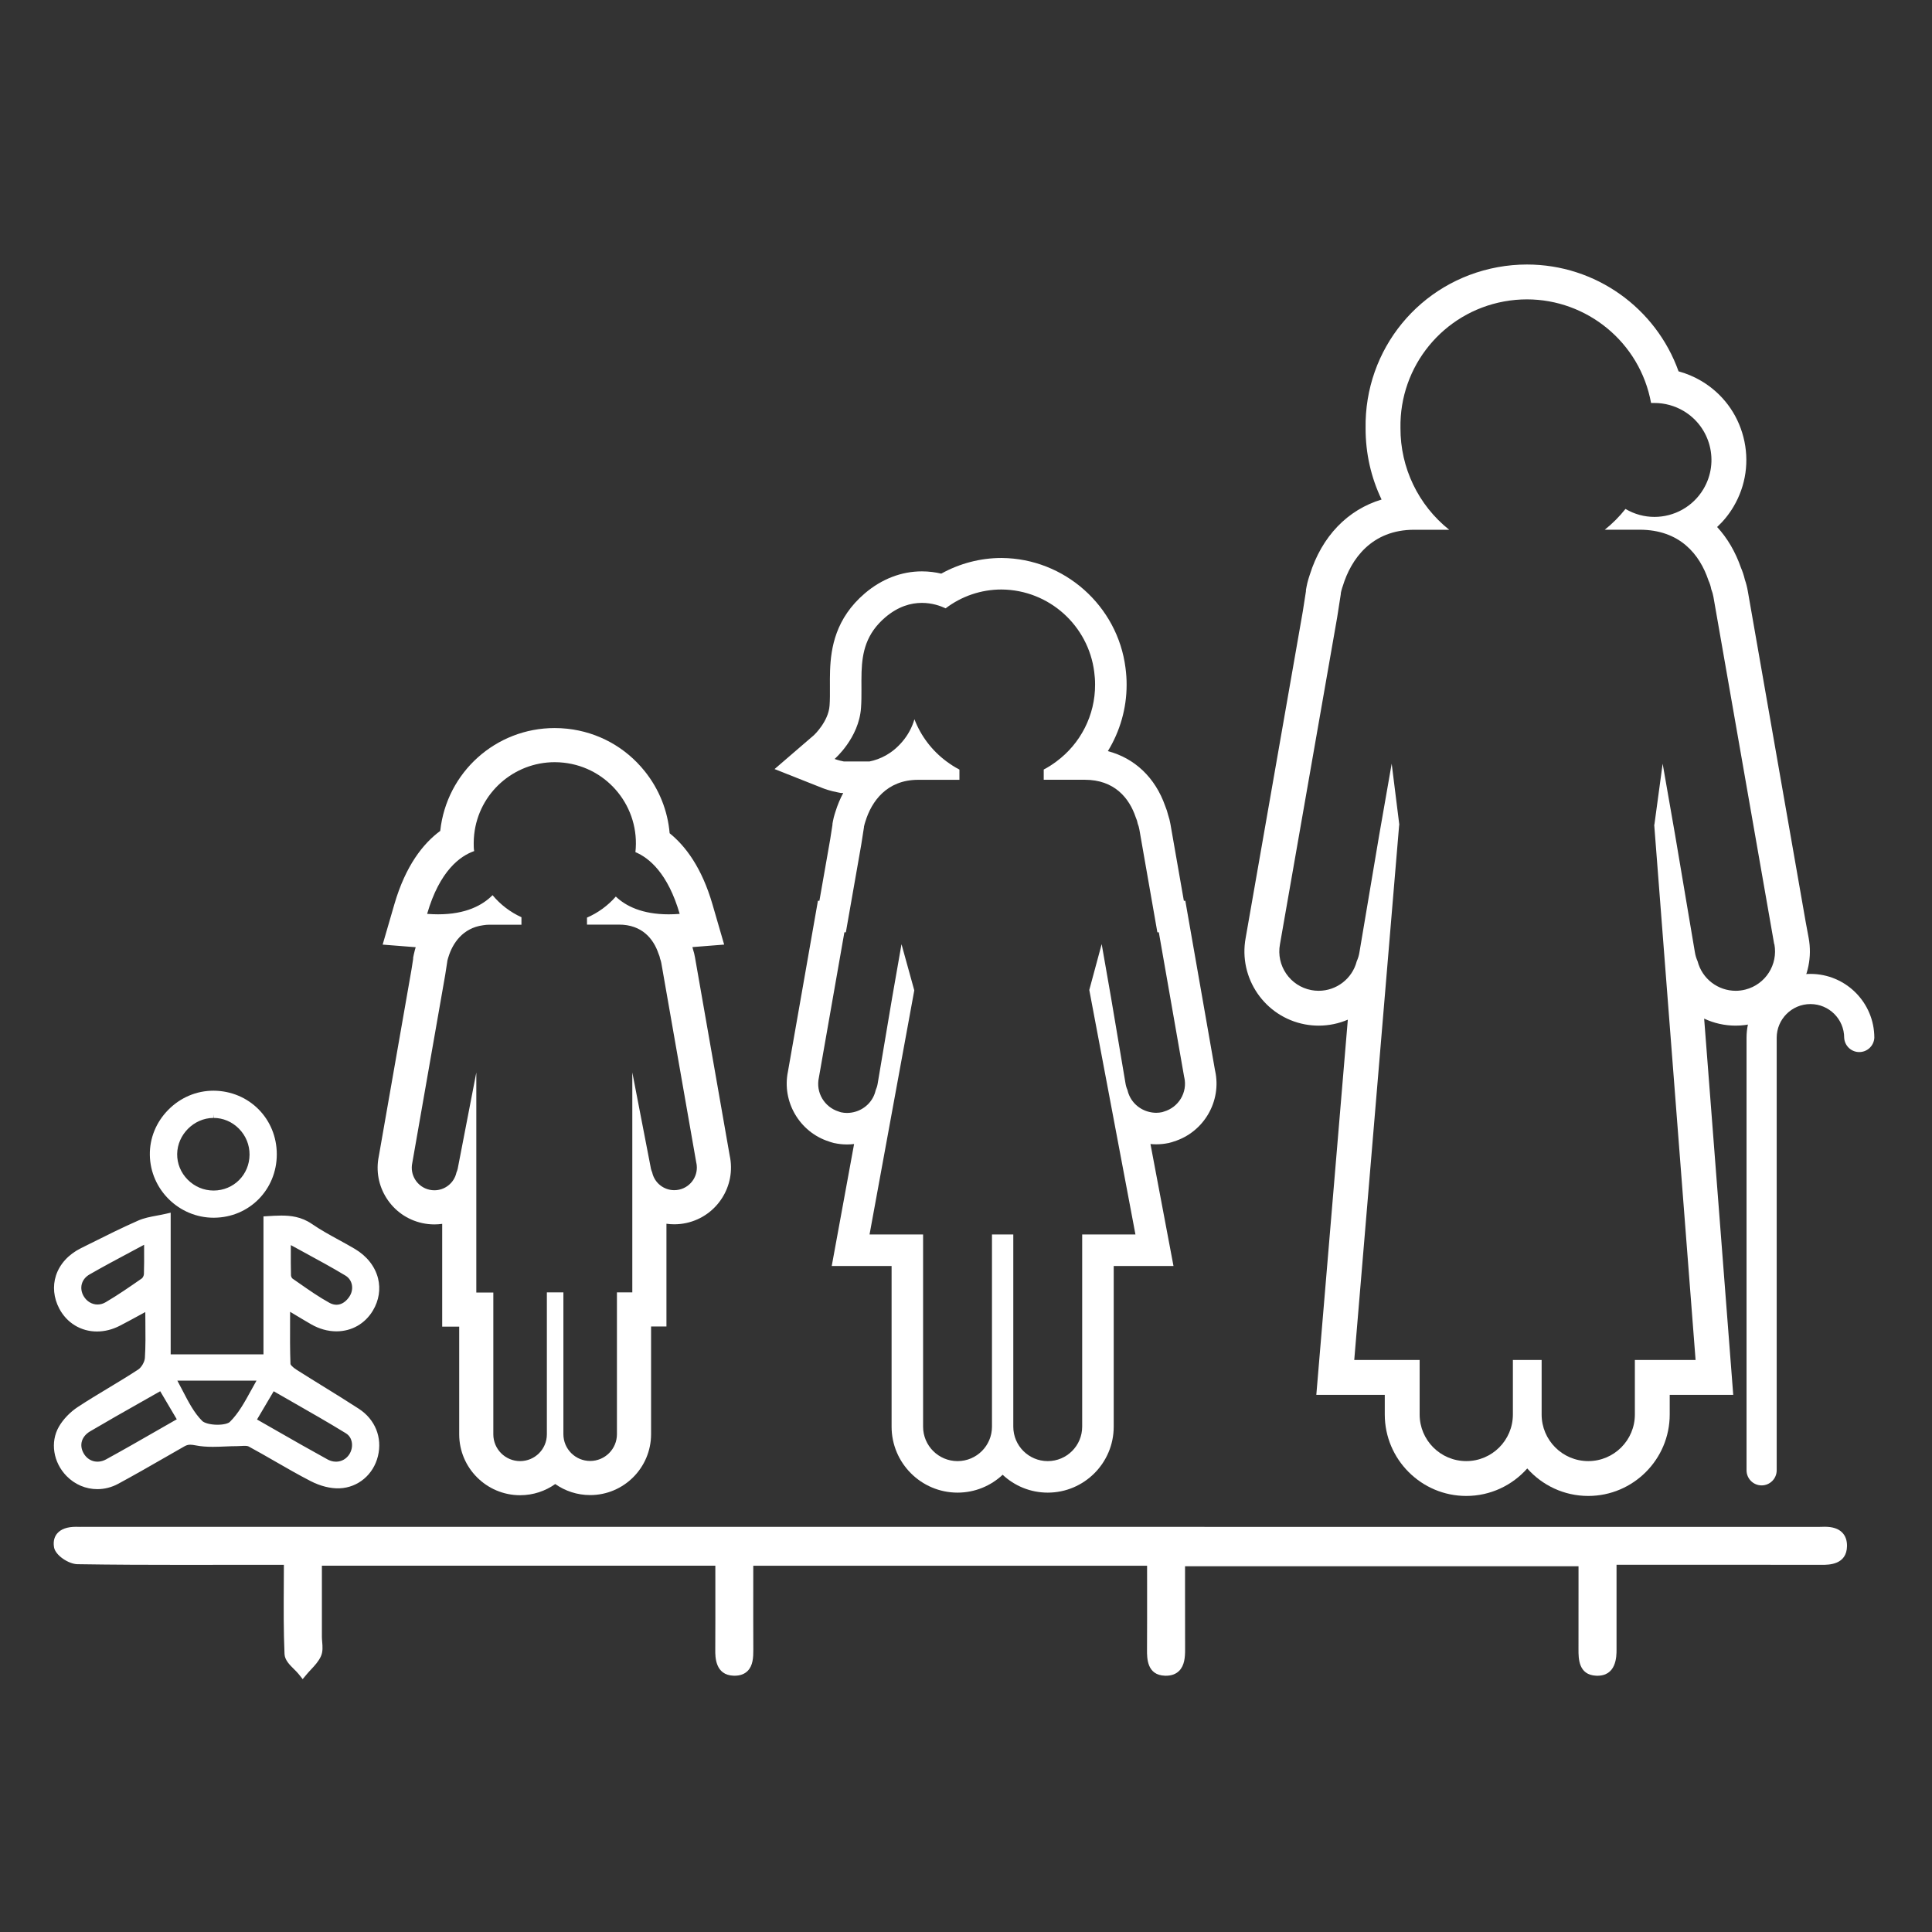
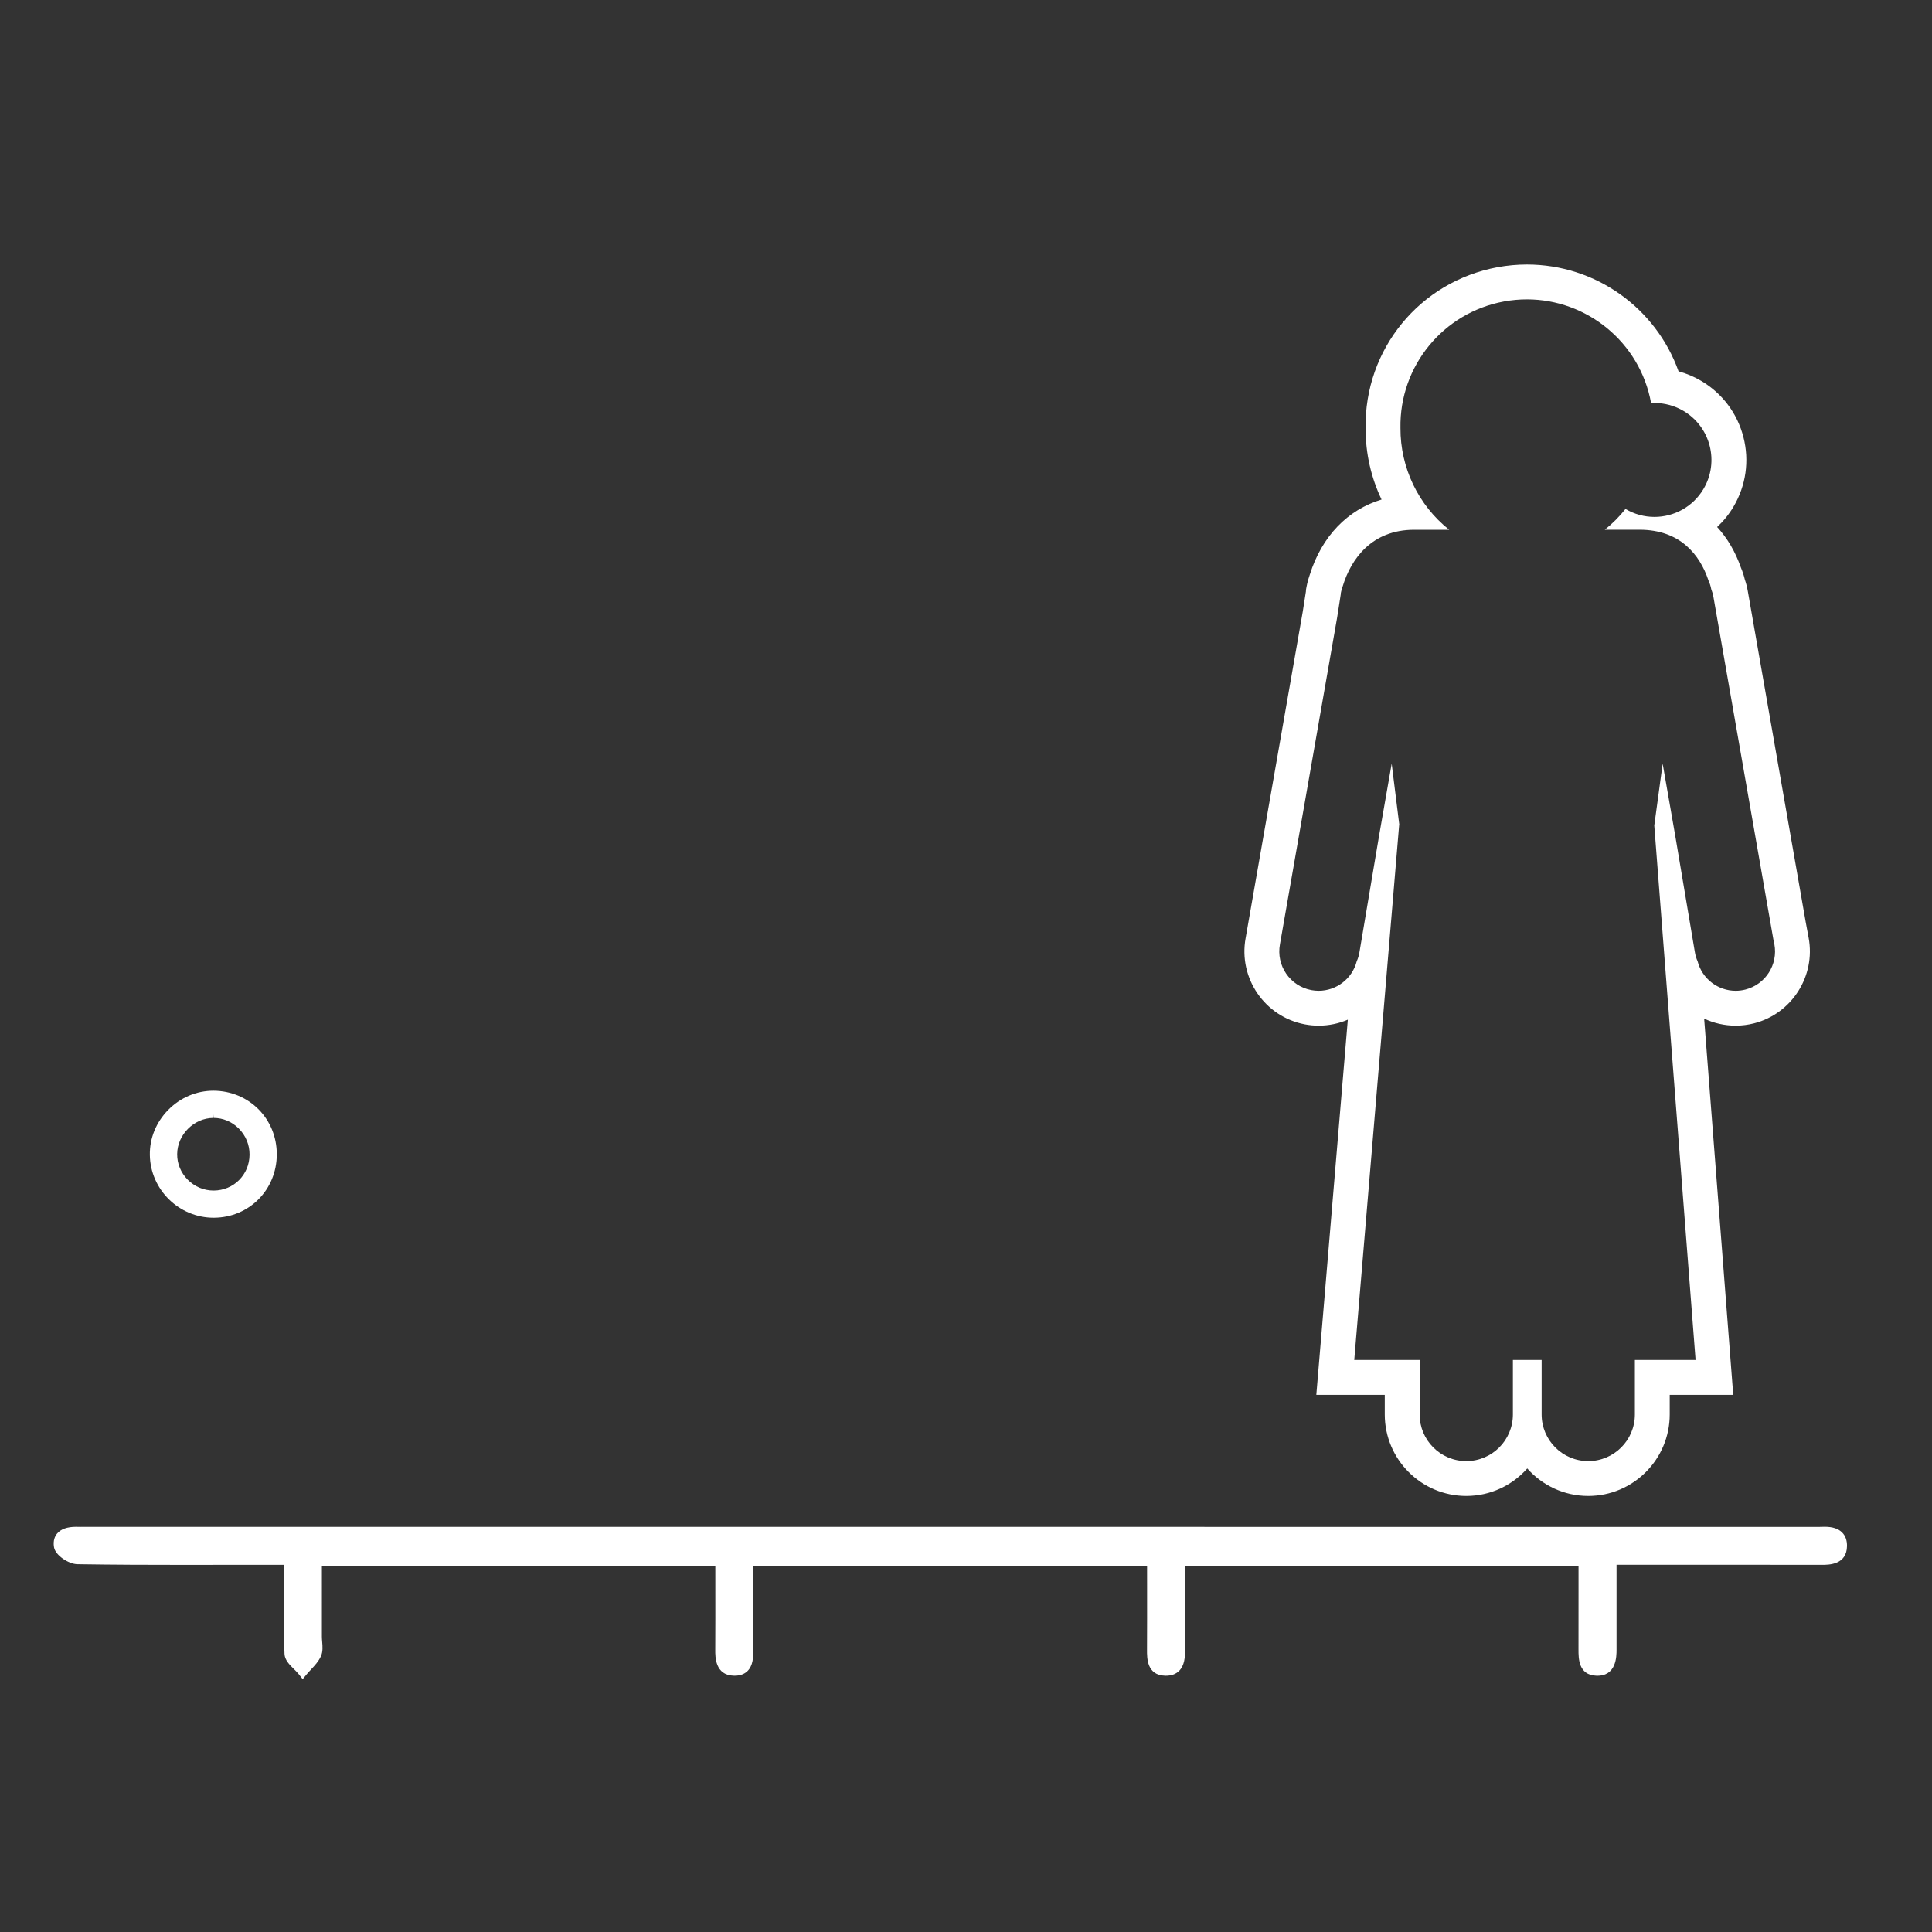
<svg xmlns="http://www.w3.org/2000/svg" id="Calque_1" x="0px" y="0px" width="500px" height="500px" viewBox="0 0 500 500" xml:space="preserve">
  <rect x="0" y="0" width="500" height="500" fill="#333333" stroke="none" />
  <g>
    <g>
      <path fill="#FFFFFF" d="M305.337,403.988c0,7.649-0.022,15.278,0.011,22.906c0.012,2.759-0.316,5.521-3.786,5.428    c-3.203-0.086-3.376-2.764-3.362-5.327c0.043-7.63,0.015-15.261,0.015-23.137c-34.942,0-69.579,0-104.622,0    c0,7.796-0.024,15.416,0.013,23.036c0.013,2.728-0.165,5.544-3.71,5.425c-3.148-0.105-3.447-2.722-3.432-5.316    c0.044-7.64,0.016-15.28,0.016-23.156c-34.817,0-69.469,0-104.528,0c0,6.644,0.001,13.205-0.001,19.765    c0,1.503,0.437,3.209-0.128,4.459c-0.74,1.636-2.275,2.913-3.468,4.344c-1.177-1.477-3.305-2.912-3.371-4.437    c-0.342-7.95-0.159-15.923-0.159-24.361c-2.53,0-5.205,0.001-7.88,0c-15.634-0.004-31.269,0.094-46.899-0.159    c-1.673-0.027-4.494-1.89-4.729-3.255c-0.525-3.055,2.116-3.808,4.805-3.708c0.6,0.022,1.202,0,1.804,0    c18.189,0,36.379-0.001,54.568,0c131.083,0.003,262.166,0.006,393.249,0.008c0.601,0,1.204,0.019,1.804-0.01    c2.655-0.13,5.138,0.418,5.103,3.594c-0.035,3.174-2.567,3.541-5.19,3.536c-16.536-0.032-33.071-0.016-49.607-0.016    c-1.628,0-3.256,0-4.847,0c0,8.054,0.001,15.693-0.001,23.333c-0.001,2.735-0.398,5.535-3.869,5.381    c-3.222-0.142-3.276-2.921-3.271-5.427c0.015-7.509,0.005-15.018,0.005-22.907C375.075,403.988,340.326,403.988,305.337,403.988z" />
      <path fill="#FFFFFF" d="M78.332,434.558l-1.035-1.3c-0.322-0.404-0.748-0.826-1.199-1.273c-1.179-1.168-2.397-2.376-2.465-3.949    c-0.254-5.908-0.221-11.737-0.186-17.908c0.01-1.702,0.02-3.42,0.023-5.156h-7.477c-3.195,0-6.392,0.004-9.587,0.007    c-3.196,0.004-6.392,0.008-9.588,0.008c-7.911,0-17.281-0.021-26.794-0.174c-2.218-0.037-5.675-2.25-6.041-4.379    c-0.308-1.788,0.27-2.925,0.809-3.564c0.971-1.151,2.612-1.734,4.88-1.734c0.166,0,0.333,0.003,0.5,0.009    c0.184,0.007,0.367,0.01,0.551,0.01l1.203-0.011l448.835,0.015c0.24,0,0.48-0.003,0.721-0.015c0.248-0.012,0.496-0.019,0.74-0.019    c2.061,0,3.542,0.485,4.529,1.483c0.847,0.856,1.268,2.032,1.252,3.496c-0.053,4.874-4.725,4.874-6.483,4.874    c-8.202-0.017-16.345-0.021-24.485-0.021l-28.676,0.005v21.979c-0.001,1.703-0.007,6.96-5.282,6.732    c-4.578-0.201-4.569-4.48-4.565-6.78c0.011-5.437,0.009-10.873,0.008-16.453l-0.001-5.098H306.689l-0.003,5.122    c-0.004,5.479-0.009,10.952,0.016,16.424c0.009,2.06-0.171,4.153-1.533,5.521c-0.838,0.842-1.994,1.269-3.438,1.269l-0.204-0.003    c-4.716-0.125-4.69-4.558-4.679-6.688c0.03-5.455,0.025-10.909,0.02-16.454l-0.004-5.322H194.947l-0.003,5.244    c-0.005,5.521-0.01,10.977,0.016,16.432c0.01,2.051-0.095,4.168-1.472,5.551c-0.817,0.821-1.953,1.237-3.377,1.237l-0.259-0.004    c-4.777-0.16-4.75-4.894-4.739-6.676c0.031-5.473,0.026-10.945,0.02-16.506l-0.003-5.289H83.306l0,3.627l-0.001,14.784    c0,0.42,0.039,0.857,0.076,1.294c0.101,1.187,0.214,2.531-0.324,3.724c-0.609,1.347-1.607,2.415-2.574,3.447    c-0.372,0.397-0.745,0.795-1.087,1.206L78.332,434.558z M303.983,402.635h107.241l0.001,7.804    c0.002,5.583,0.004,11.021-0.007,16.46c-0.007,3.239,0.363,4,1.978,4.071l0.208,0.005c1.49,0,2.247-0.624,2.248-4.034    l0.001-15.311l-0.001-9.376l31.383-0.004c8.142,0,16.287,0.004,24.429,0.02c3.248,0,3.817-0.708,3.833-2.196    c0.009-0.725-0.146-1.236-0.469-1.563c-0.447-0.451-1.323-0.681-2.605-0.681c-0.201,0-0.404,0.006-0.608,0.016    c-0.284,0.014-0.568,0.019-0.853,0.019l-1.02-0.007l-447.816-0.008l-1.203,0.01c-0.217,0-0.435-0.003-0.651-0.011    c-1.519-0.059-2.756,0.227-3.209,0.765c-0.092,0.109-0.37,0.439-0.211,1.361c0.165,0.615,2.249,2.112,3.417,2.132    c9.494,0.153,18.85,0.174,26.75,0.174c3.194,0,6.39-0.004,9.585-0.008c3.197-0.004,6.394-0.008,9.59-0.008h10.185v1.354    c0,2.204-0.012,4.377-0.024,6.525c-0.035,6.138-0.068,11.934,0.183,17.776c0.022,0.514,0.972,1.455,1.666,2.144    c0.113,0.111,0.227,0.225,0.34,0.338c0.054-0.058,0.108-0.116,0.163-0.175c0.853-0.911,1.659-1.773,2.084-2.713    c0.249-0.55,0.169-1.48,0.093-2.38c-0.043-0.515-0.085-1.028-0.085-1.522l0.001-21.118h107.234l0.005,7.994    c0.005,5.565,0.011,11.045-0.021,16.523c-0.019,3.302,0.669,3.906,2.124,3.955l0.168,0.003c1.021,0,1.351-0.331,1.459-0.44    c0.644-0.647,0.691-2.212,0.684-3.628c-0.026-5.461-0.021-10.922-0.017-16.448l0.004-7.948h107.328l0.004,8.026    c0.006,5.551,0.011,11.012-0.019,16.473c-0.02,3.321,0.519,3.926,2.044,3.967l0.132,0.002c1.052,0,1.405-0.355,1.521-0.472    c0.667-0.67,0.75-2.195,0.744-3.6c-0.023-5.477-0.02-10.953-0.015-16.438L303.983,402.635z" />
    </g>
    <g>
-       <path fill="#FFFFFF" d="M38.567,337.935c-3.055,1.648-5.486,3.006-7.958,4.282c-5.615,2.899-11.696,1.179-14.427-4.043    c-2.827-5.405-0.694-11.349,5.182-14.268c4.913-2.441,9.803-4.943,14.821-7.149c2.048-0.901,4.408-1.093,7.018-1.699    c0,12.557,0,24.37,0,36.416c8.701,0,17.156,0,25.955,0c0-11.793,0-23.677,0-35.761c4.056-0.251,7.613-0.499,11.034,1.852    c3.535,2.43,7.454,4.294,11.157,6.488c5.647,3.346,7.426,9.464,4.325,14.626c-3.006,5.004-9.182,6.363-14.671,3.203    c-2.123-1.222-4.212-2.503-6.887-4.097c0,5.46-0.09,10.372,0.092,15.274c0.029,0.775,1.162,1.696,1.991,2.225    c5.354,3.413,10.819,6.655,16.142,10.116c3.944,2.565,5.579,6.934,4.526,11.228c-1.005,4.1-4.496,7.391-9.005,7.575    c-2.325,0.095-4.909-0.672-7.014-1.755c-5.45-2.802-10.665-6.058-16.061-8.972c-0.89-0.481-2.218-0.19-3.344-0.19    c-3.515,0-7.12,0.496-10.504-0.16c-1.509-0.293-2.473-0.353-3.676,0.333c-5.703,3.25-11.365,6.578-17.139,9.698    c-4.173,2.254-9.029,1.402-12.191-1.821c-3.025-3.083-4-7.889-1.858-11.612c1.077-1.872,2.784-3.594,4.599-4.789    c5.121-3.37,10.511-6.332,15.636-9.697c1.097-0.72,2.072-2.43,2.155-3.744C38.736,347.221,38.567,342.921,38.567,337.935z     M47.085,367.664c-1.86-3.149-3.527-5.973-5.271-8.925c-6.505,3.706-12.783,7.197-18.967,10.847    c-2.737,1.616-3.45,4.424-2.1,6.906c1.418,2.607,4.357,3.587,7.189,2.036C34.23,375.081,40.426,371.456,47.085,367.664z     M65.182,367.719c6.595,3.749,12.81,7.37,19.116,10.827c2.606,1.429,5.355,0.659,6.849-1.541c1.504-2.215,1.231-5.452-1.125-6.898    c-6.369-3.911-12.911-7.539-19.541-11.369C68.621,361.89,66.991,364.653,65.182,367.719z M44.243,356.335    c2.58,4.447,4.283,9.001,7.42,12.106c1.557,1.541,7.006,1.702,8.492,0.244c3.301-3.24,5.215-7.894,7.923-12.349    C59.942,356.335,52.461,356.335,44.243,356.335z M38.26,320.522c-5.589,3.021-10.644,5.63-15.569,8.464    c-2.673,1.538-3.31,4.527-1.857,6.979c1.444,2.437,4.43,3.391,7.002,1.885c3.245-1.9,6.344-4.059,9.436-6.206    c0.512-0.356,0.921-1.217,0.944-1.859C38.316,326.899,38.26,324.008,38.26,320.522z M74.299,320.593    c0,3.591-0.041,6.546,0.037,9.497c0.015,0.55,0.364,1.295,0.802,1.597c3.172,2.185,6.294,4.486,9.66,6.333    c2.467,1.354,4.835,0.449,6.421-1.903c1.521-2.255,1.089-5.376-1.314-6.824C84.988,326.33,79.882,323.679,74.299,320.593z" />
-       <path fill="#FFFFFF" d="M25.204,385.391c-2.998,0-5.826-1.199-7.962-3.377c-3.473-3.539-4.298-8.792-2.006-12.774    c1.111-1.931,2.899-3.795,4.907-5.115c2.595-1.708,5.295-3.333,7.906-4.905c2.558-1.54,5.202-3.132,7.73-4.792    c0.835-0.549,1.655-1.977,1.719-2.995c0.191-3.013,0.16-6.095,0.126-9.356c-0.008-0.822-0.017-1.659-0.022-2.516    c-0.476,0.259-0.938,0.51-1.389,0.756c-1.837,1.001-3.489,1.9-5.16,2.763c-1.939,1.002-3.946,1.51-5.964,1.51    c-4.162,0-7.813-2.229-9.767-5.964c-1.434-2.741-1.731-5.765-0.838-8.515c0.966-2.974,3.256-5.485,6.448-7.07l2.455-1.224    c4.034-2.015,8.205-4.098,12.408-5.945c1.488-0.655,3.087-0.953,4.78-1.27c0.776-0.145,1.58-0.294,2.409-0.486l1.189-0.276v36.666    h24.016v-35.702l1.04-0.064c1.237-0.077,2.406-0.149,3.566-0.149c2.363,0,5.154,0.259,7.947,2.179    c2.201,1.513,4.616,2.837,6.952,4.117c1.367,0.749,2.781,1.524,4.15,2.335c3.086,1.828,5.213,4.525,5.989,7.594    c0.706,2.795,0.235,5.766-1.327,8.365c-2.05,3.413-5.494,5.37-9.448,5.37c-2.202,0-4.462-0.631-6.537-1.826    c-1.423-0.819-2.832-1.665-4.41-2.613c-0.334-0.2-0.676-0.405-1.027-0.616c-0.002,0.792-0.005,1.574-0.009,2.347    c-0.017,3.879-0.032,7.543,0.103,11.184c0.032,0.174,0.519,0.79,1.543,1.443c2.341,1.492,4.704,2.951,7.066,4.411    c2.99,1.848,6.083,3.758,9.083,5.71c4.229,2.749,6.121,7.451,4.939,12.272c-1.172,4.778-5.153,8.119-9.907,8.312    c-2.326,0.101-4.997-0.576-7.497-1.861c-3.122-1.605-6.209-3.382-9.194-5.101c-2.248-1.293-4.571-2.631-6.885-3.88    c-0.334-0.182-1.106-0.171-1.869-0.119c-0.345,0.022-0.688,0.045-1.014,0.045c-1.038,0-2.111,0.045-3.15,0.089    c-1.057,0.045-2.151,0.091-3.227,0.091c-1.684,0-3.053-0.113-4.312-0.357c-0.695-0.136-1.133-0.19-1.513-0.19    c-0.542,0-0.99,0.124-1.499,0.414c-1.546,0.881-3.089,1.768-4.632,2.654c-4.084,2.347-8.308,4.774-12.526,7.054    C28.914,384.913,27.053,385.391,25.204,385.391z M39.537,336.31v1.625c0,1.425,0.014,2.793,0.027,4.12    c0.033,3.3,0.065,6.416-0.13,9.5c-0.103,1.633-1.241,3.606-2.59,4.493c-2.56,1.681-5.221,3.283-7.795,4.832    c-2.595,1.562-5.278,3.178-7.84,4.864c-1.763,1.159-3.327,2.786-4.292,4.462c-1.859,3.231-1.156,7.528,1.709,10.45    c1.769,1.803,4.105,2.795,6.578,2.795c1.55,0,3.051-0.386,4.46-1.147c4.197-2.268,8.409-4.688,12.482-7.029    c1.545-0.888,3.09-1.775,4.638-2.658c0.8-0.455,1.581-0.668,2.458-0.668c0.633,0,1.279,0.108,1.882,0.226    c1.133,0.22,2.386,0.322,3.942,0.322c1.036,0,2.108-0.045,3.146-0.089c1.058-0.045,2.153-0.091,3.231-0.091    c0.285,0,0.584-0.021,0.885-0.041c0.349-0.022,0.7-0.046,1.039-0.046c0.494,0,1.227,0.041,1.88,0.394    c2.337,1.263,4.672,2.606,6.931,3.906c2.966,1.707,6.032,3.472,9.113,5.057c2.175,1.118,4.561,1.736,6.531,1.648    c3.883-0.158,7.139-2.906,8.103-6.837c0.98-3.996-0.596-7.898-4.112-10.186c-2.982-1.938-6.065-3.844-9.046-5.686    c-2.37-1.464-4.74-2.929-7.088-4.426c-0.89-0.566-2.391-1.711-2.439-3.006c-0.137-3.682-0.121-7.364-0.104-11.264    c0.005-1.32,0.011-2.666,0.011-4.047v-1.706l1.466,0.873c0.889,0.529,1.713,1.024,2.496,1.495    c1.567,0.941,2.965,1.781,4.379,2.596c1.781,1.025,3.707,1.567,5.569,1.567c3.257-0.001,6.095-1.615,7.786-4.43    c1.312-2.186,1.696-4.568,1.109-6.892c-0.647-2.564-2.458-4.838-5.097-6.401c-1.341-0.794-2.74-1.562-4.094-2.303    c-2.377-1.304-4.836-2.651-7.118-4.22c-2.355-1.619-4.783-1.837-6.848-1.837c-0.861,0-1.745,0.043-2.667,0.098v35.818H42.233    v-36.186c-0.442,0.089-0.876,0.17-1.303,0.25c-1.579,0.294-3.071,0.572-4.354,1.138c-4.16,1.828-8.31,3.9-12.322,5.904    l-2.458,1.226c-2.722,1.352-4.663,3.459-5.467,5.934c-0.741,2.281-0.495,4.708,0.713,7.017c1.612,3.083,4.621,4.923,8.048,4.923    c1.706,0,3.413-0.435,5.075-1.293c1.659-0.856,3.298-1.75,5.122-2.743c0.889-0.484,1.821-0.992,2.82-1.531L39.537,336.31z     M86.995,380.241L86.995,380.241c-1.077,0-2.141-0.284-3.164-0.845c-4.494-2.464-8.871-4.97-13.506-7.623    c-1.851-1.06-3.721-2.13-5.624-3.212l-0.856-0.487l6.289-10.657l0.832,0.48c1.889,1.091,3.77,2.166,5.642,3.235    c4.599,2.627,9.354,5.343,13.921,8.147c1.227,0.753,2.074,1.968,2.387,3.422c0.355,1.652,0.003,3.419-0.967,4.848    C90.788,379.26,88.982,380.241,86.995,380.241z M66.517,367.363c1.61,0.917,3.198,1.826,4.772,2.728    c4.626,2.648,8.997,5.149,13.475,7.604c2.041,1.121,4.341,0.591,5.581-1.235c0.664-0.978,0.917-2.23,0.675-3.351    c-0.142-0.658-0.518-1.57-1.505-2.177c-4.54-2.788-9.071-5.376-13.868-8.116c-1.6-0.913-3.207-1.831-4.818-2.76L66.517,367.363z     M25.194,380.238L25.194,380.238c-2.2,0-4.182-1.228-5.3-3.284c-1.637-3.01-0.625-6.383,2.459-8.203    c4.394-2.594,8.751-5.06,13.365-7.67c1.854-1.05,3.726-2.108,5.615-3.186l0.83-0.473l6.256,10.597l-0.855,0.487    c-1.959,1.115-3.878,2.217-5.771,3.303c-4.599,2.639-8.942,5.132-13.392,7.568C27.359,379.948,26.28,380.238,25.194,380.238z     M41.464,360.053c-1.61,0.916-3.206,1.819-4.791,2.716c-4.605,2.606-8.956,5.067-13.334,7.652c-2.203,1.3-2.887,3.501-1.742,5.607    c1.18,2.169,3.623,2.881,5.872,1.648c4.433-2.427,8.769-4.915,13.358-7.549c1.619-0.929,3.256-1.868,4.921-2.818L41.464,360.053z     M56.287,370.662C56.287,370.662,56.287,370.662,56.287,370.662c-1.817,0-4.165-0.403-5.307-1.532    c-2.308-2.284-3.837-5.241-5.458-8.372c-0.668-1.292-1.359-2.627-2.119-3.937l-0.844-1.456h27.243l-0.896,1.474    c-0.788,1.295-1.518,2.627-2.224,3.915c-1.758,3.208-3.419,6.237-5.849,8.622C59.652,370.536,57.261,370.662,56.287,370.662z     M45.897,357.305c0.469,0.863,0.913,1.722,1.348,2.562c1.548,2.991,3.01,5.816,5.1,7.885c0.488,0.482,1.999,0.972,3.942,0.972h0    c1.688,0,2.818-0.367,3.189-0.731c2.225-2.183,3.819-5.091,5.506-8.169c0.453-0.827,0.916-1.672,1.4-2.518H45.897z     M87.098,339.622C87.098,339.622,87.098,339.622,87.098,339.622c-0.927,0-1.857-0.253-2.767-0.752    c-2.756-1.513-5.37-3.338-7.898-5.103c-0.615-0.429-1.229-0.858-1.846-1.282c-0.767-0.528-1.201-1.615-1.221-2.369    c-0.058-2.183-0.051-4.317-0.043-6.789l0.005-4.378l1.439,0.795c1.666,0.921,3.289,1.803,4.876,2.666    c3.75,2.038,7.293,3.963,10.761,6.053c1.306,0.786,2.206,2.039,2.534,3.526c0.35,1.585,0.016,3.287-0.917,4.67    C90.733,338.57,88.984,339.622,87.098,339.622z M75.265,322.231l-0.002,1.102c-0.008,2.456-0.015,4.578,0.042,6.732    c0.008,0.294,0.244,0.728,0.383,0.822c0.62,0.428,1.237,0.858,1.855,1.29c2.486,1.735,5.056,3.53,7.721,4.993    c1.889,1.035,3.786,0.429,5.151-1.596c0.637-0.945,0.867-2.1,0.631-3.167c-0.213-0.964-0.796-1.775-1.642-2.285    c-3.43-2.066-6.955-3.981-10.686-6.009C77.586,323.498,76.436,322.873,75.265,322.231z M25.247,339.542    C25.247,339.542,25.247,339.542,25.247,339.542c-2.142,0-4.103-1.152-5.247-3.083c-0.86-1.45-1.112-3.094-0.709-4.626    c0.401-1.526,1.437-2.836,2.917-3.688c3.462-1.992,6.979-3.869,10.703-5.855c1.589-0.849,3.215-1.716,4.889-2.62l1.431-0.773    v1.626c0,0.957,0.004,1.868,0.008,2.748c0.011,2.281,0.021,4.437-0.052,6.547c-0.035,0.981-0.619,2.108-1.36,2.623l-0.136,0.094    c-3.015,2.096-6.133,4.262-9.363,6.153C27.371,339.247,26.306,339.542,25.247,339.542z M37.293,322.145    c-1.178,0.633-2.334,1.249-3.47,1.856c-3.71,1.979-7.214,3.849-10.649,5.826c-1.042,0.599-1.736,1.463-2.008,2.499    c-0.27,1.026-0.092,2.144,0.501,3.145c0.792,1.335,2.129,2.133,3.578,2.133c0,0,0,0,0,0c0.726,0,1.432-0.198,2.1-0.59    c3.165-1.854,6.251-3.998,9.236-6.072l0.136-0.094c0.219-0.152,0.515-0.712,0.528-1.098c0.072-2.072,0.062-4.11,0.051-6.471    C37.297,322.907,37.295,322.529,37.293,322.145z" />
-     </g>
+       </g>
    <g>
      <path fill="#FFFFFF" d="M55.342,314.176c-8.52,0.027-15.464-6.777-15.594-15.279c-0.129-8.512,7.032-15.703,15.589-15.656    c8.529,0.048,15.33,6.922,15.327,15.492C70.661,307.334,63.9,314.148,55.342,314.176z M65.553,298.835    c0.037-5.771-4.67-10.534-10.367-10.489c-5.526,0.043-10.247,4.766-10.305,10.308c-0.06,5.707,4.694,10.451,10.45,10.427    C60.982,309.058,65.517,304.513,65.553,298.835z" />
      <path fill="#FFFFFF" d="M55.291,315.146c-8.968,0-16.375-7.282-16.512-16.234c-0.066-4.346,1.623-8.491,4.755-11.671    c3.156-3.205,7.318-4.97,11.719-4.97c9.229,0.052,16.385,7.282,16.381,16.462c-0.004,9.174-7.159,16.383-16.289,16.413H55.291z     M55.331,284.21c-3.957,0-7.627,1.56-10.416,4.391c-2.765,2.808-4.255,6.459-4.197,10.281c0.12,7.898,6.657,14.324,14.573,14.324    v0.97l0.048-0.97c8.046-0.026,14.353-6.385,14.355-14.474C69.698,290.634,63.389,284.255,55.331,284.21    C55.332,284.21,55.332,284.21,55.331,284.21z M55.335,310.051c-3.1,0-5.977-1.208-8.146-3.4c-2.145-2.167-3.309-5.011-3.277-8.007    c0.063-6.06,5.223-11.22,11.267-11.268h0.086c2.975,0,5.789,1.183,7.923,3.331c2.17,2.184,3.354,5.073,3.335,8.134    C66.482,305.103,61.568,310.025,55.335,310.051z M55.265,288.346l-0.071,0.97c-5.012,0.04-9.29,4.32-9.342,9.348    c-0.026,2.475,0.939,4.827,2.716,6.624c1.802,1.821,4.189,2.824,6.721,2.824c5.195-0.021,9.261-4.098,9.294-9.282    c0.017-2.541-0.968-4.94-2.771-6.756c-1.768-1.778-4.093-2.758-6.548-2.758V288.346z" />
    </g>
-     <path fill="#FFFFFF" d="M143.552,197.252c0.767,0,1.542,0.042,2.322,0.128c11.522,1.264,19.836,11.633,18.57,23.155   c3.532,1.463,8.406,5.476,11.457,15.976c-0.997,0.079-1.947,0.116-2.852,0.116c-6.856,0-11.112-2.143-13.676-4.597   c-2.053,2.347-4.601,4.206-7.459,5.447v1.811h8.264c5.998,0,8.958,3.688,10.256,7.556c0.19,0.409,0.326,0.843,0.405,1.287   c0.145,0.373,0.253,0.757,0.319,1.153l9.04,51.621h0.009c0.696,3.156-1.293,6.274-4.445,6.973c-0.426,0.094-0.851,0.14-1.27,0.14   c-2.683,0-5.099-1.859-5.703-4.587c-0.077-0.176-0.145-0.357-0.203-0.54c-0.088-0.258-0.154-0.525-0.192-0.794l-4.753-24.559   v56.926h-3.977v36.703c0,3.828-3.102,6.93-6.928,6.93s-6.928-3.102-6.928-6.93v-36.703h-4.278v36.741   c0,3.826-3.1,6.928-6.928,6.928c-3.826,0-6.928-3.102-6.928-6.928v-36.703h-4.402v-56.935l-4.75,24.559   c-0.041,0.269-0.106,0.534-0.194,0.794c-0.057,0.185-0.124,0.364-0.203,0.543c-0.603,2.727-3.021,4.584-5.705,4.584   c-0.418,0-0.843-0.045-1.268-0.139c-3.152-0.699-5.144-3.819-4.445-6.971l8.515-48.634l0.534-3.446v-0.115   c0.038-0.192,0.104-0.416,0.145-0.57c0.038-0.156,0.086-0.321,0.145-0.475c1.103-3.64,3.765-7.527,8.942-8.235   c0.547-0.097,1.106-0.145,1.662-0.145h8.302v-1.938c-2.892-1.314-5.447-3.265-7.479-5.707c-2.555,2.581-6.867,4.954-14.087,4.954   c-0.902,0-1.85-0.037-2.845-0.115c3.26-11.224,8.603-15,12.173-16.248c-0.118-0.678-0.118-1.366-0.118-2.06   c0.002-0.755,0.043-1.508,0.127-2.257C123.9,205.205,132.992,197.252,143.552,197.252 M143.553,188.419L143.553,188.419   c-15.219-0.001-27.95,11.419-29.614,26.563c-0.002,0.019-0.004,0.038-0.006,0.057c-4.421,3.259-8.966,8.984-11.878,19.007   l-3.026,10.418l8.553,0.673c-0.084,0.259-0.16,0.526-0.231,0.803l-0.005,0.019c-0.061,0.225-0.164,0.6-0.254,1.049l-0.171,0.857   v0.309l-0.417,2.689l-8.473,48.395c-0.77,3.755-0.061,7.592,2.006,10.831c2.108,3.304,5.376,5.59,9.202,6.439   c1.049,0.232,2.116,0.348,3.179,0.348c0.683,0,1.358-0.048,2.021-0.142v17.764v8.833h4.402v27.87c0,8.69,7.07,15.761,15.761,15.761   c3.384,0,6.522-1.072,9.093-2.894c2.561,1.8,5.68,2.858,9.041,2.858c8.691,0,15.761-7.071,15.761-15.763v-27.87h3.977v-8.833   v-17.755c0.663,0.094,1.336,0.142,2.019,0.142c1.066,0,2.136-0.117,3.18-0.349c7.897-1.75,12.903-9.601,11.161-17.5l-0.002-0.01   l-8.966-51.201c-0.118-0.694-0.288-1.386-0.509-2.067c-0.05-0.205-0.104-0.409-0.163-0.612l8.218-0.649l-3.025-10.415   c-2.759-9.5-6.986-15.101-11.084-18.401c-0.497-5.834-2.707-11.391-6.453-16.062c-4.984-6.215-12.09-10.116-20.008-10.985   C145.751,188.48,144.645,188.419,143.553,188.419L143.553,188.419z" />
-     <path fill="#FFFFFF" d="M259.17,152.561c0.007,0,0.014,0,0.021,0c12.362,0.102,22.477,9.383,23.993,21.315   c0.139,1.084,0.232,2.182,0.223,3.305c0.027,7.921-3.76,15.266-10.003,19.889c-1.036,0.767-2.12,1.48-3.289,2.086v2.646h10.622   c7.677,0,11.52,4.724,13.191,9.723c0.241,0.526,0.419,1.082,0.521,1.653c0.189,0.478,0.328,0.975,0.417,1.48l0.979,5.603   l3.68,21.017h0.38l4.063,23.192l2.521,14.41l0.009-0.036c0.861,3.892-1.473,7.716-5.245,8.821c-0.002,0-0.002,0-0.002,0   c-0.162,0.048-0.31,0.121-0.478,0.157c-0.516,0.114-1.03,0.167-1.536,0.167c-0.754,0-1.491-0.117-2.197-0.324h-0.002   c-2.546-0.752-4.63-2.792-5.245-5.566c-0.248-0.549-0.419-1.127-0.512-1.719l-2.683-15.908l-1.086-6.434l-2.398-13.71   l-3.207,11.873l1.562,8.272l4.38,23.194l4.377,23.194l1.628,8.625h-13.786v14.569v23.192v11.975c0,4.924-3.992,8.914-8.914,8.914   c-4.924,0-8.914-3.99-8.914-8.914v-11.975v-23.192v-14.569h-5.516v14.569v23.192v11.975c0,4.924-3.99,8.914-8.914,8.914   c-4.922,0-8.914-3.99-8.914-8.914v-11.975v-23.192v-14.569h-13.859l1.581-8.625l4.25-23.194l4.252-23.194l1.496-8.172   l-3.307-11.945l-2.4,13.72l-1.08,6.398l-2.687,15.945c-0.093,0.594-0.267,1.171-0.515,1.717c-0.604,2.731-2.628,4.751-5.115,5.532   h-0.002c-0.741,0.232-1.518,0.362-2.313,0.362c-0.51,0-1.027-0.054-1.547-0.168c-0.207-0.046-0.389-0.132-0.588-0.194h-0.002   c-3.705-1.146-5.99-4.931-5.136-8.784l2.53-14.41l4.072-23.192h0.383l3.69-21.017l0.305-1.751l0.692-4.43v-0.148   c0.046-0.248,0.118-0.524,0.182-0.736c0.064-0.212,0.118-0.414,0.193-0.615c1.572-5.156,5.521-10.77,13.645-10.77H248.3v-2.649   c-1.173-0.606-2.275-1.316-3.325-2.093c-3.731-2.767-6.639-6.539-8.32-10.927c-0.617,2.12-1.679,4.09-3.116,5.771   c-2.667,3.147-5.726,4.584-8.538,5.156h-6.589c-1.485-0.285-2.416-0.654-2.416-0.654s6.286-5.414,6.83-13.189   c0.232-3.129,0.039-6.277,0.146-9.351c0.175-5.024,1.157-9.857,6.138-14.109c3.36-2.862,6.67-3.742,9.473-3.742   c2.617,0,4.792,0.768,6.148,1.407C248.884,154.273,253.955,152.561,259.17,152.561 M259.224,144.404h-0.034h-0.021   c-5.435,0-10.825,1.417-15.567,4.049c-1.496-0.349-3.185-0.585-5.02-0.585c-5.288,0-10.392,1.967-14.762,5.689   c-7.585,6.475-8.794,14.107-9.001,20.034c-0.05,1.437-0.042,2.829-0.035,4.175c0.01,1.721,0.019,3.346-0.094,4.857   c-0.286,4.091-3.982,7.58-4.019,7.612l-10.218,8.8L212.992,204c0.386,0.153,1.807,0.682,3.884,1.081l0.761,0.146h0.587   c-0.791,1.474-1.459,3.071-1.994,4.785c-0.105,0.303-0.18,0.558-0.233,0.741l-0.028,0.096c-0.113,0.376-0.275,0.966-0.394,1.612   l-0.134,0.73v0.256l-0.583,3.734l-0.293,1.68l-2.504,14.26h-0.383l-1.184,6.746l-4.072,23.192l-2.505,14.265   c-1.611,7.779,3.006,15.668,10.602,18.091c0.252,0.092,0.643,0.23,1.136,0.352l0.174,0.054h0.055   c0.005,0.001,0.01,0.002,0.015,0.003c1.075,0.237,2.187,0.359,3.299,0.359c0.613,0,1.226-0.037,1.838-0.109l-2.44,13.314   l-1.581,8.625l-1.764,9.627h9.788h5.702v6.412v23.192v11.975c0,9.413,7.658,17.071,17.071,17.071c4.51,0,8.617-1.758,11.672-4.625   c3.055,2.867,7.162,4.625,11.672,4.625c9.413,0,17.071-7.658,17.071-17.071v-11.975v-23.192v-6.412h5.629h9.841l-1.826-9.67   l-1.628-8.625l-2.505-13.272c0.5,0.049,1.001,0.073,1.501,0.073c1.053,0,2.107-0.109,3.134-0.324h0.051l0.143-0.042   c0.513-0.113,0.945-0.26,1.2-0.353c7.764-2.396,12.454-10.407,10.698-18.344l-0.035-0.158l-2.425-13.86l-4.063-23.193l-1.182-6.749   h-0.379l-2.498-14.267l-0.979-5.6c-0.14-0.793-0.337-1.569-0.591-2.322c-0.191-0.805-0.45-1.597-0.774-2.367   c-2.577-7.351-7.917-12.365-14.83-14.173c3.14-5.121,4.869-11.071,4.857-17.192c0.009-1.366-0.083-2.753-0.289-4.361   c-2.043-16.073-15.808-28.301-32.017-28.435L259.224,144.404L259.224,144.404z" />
-     <path fill="#FFFFFF" d="M455.91,384.421c-2.159,0-3.906-1.752-3.906-3.909V268.584c0-9.134,7.402-16.539,16.536-16.539   c9.132,0,16.536,7.404,16.536,16.539c-0.12,2.154-1.962,3.805-4.116,3.684c-1.987-0.109-3.575-1.697-3.687-3.684   c0-4.824-3.909-8.733-8.733-8.733c-4.824,0-8.735,3.909-8.735,8.733v111.928C459.805,382.666,458.064,384.413,455.91,384.421" />
    <path fill="#FFFFFF" d="M395.163,77.477c15.484,0.001,29.245,11.043,32.133,26.815h0.891c2.64,0.003,5.231,0.713,7.503,2.055   c7.005,4.146,9.323,13.188,5.177,20.19c-2.752,4.651-7.659,7.236-12.697,7.236c-2.553,0-5.14-0.664-7.496-2.059   c-1.577,1.99-3.376,3.794-5.362,5.376h9.003c10.438,0,15.585,6.382,17.842,13.15c0.331,0.713,0.569,1.465,0.711,2.238   c0.254,0.642,0.445,1.312,0.566,1.995l15.724,89.868l0.049,0.025c0.979,5.267-2.288,10.392-7.475,11.726   c-0.851,0.219-1.704,0.324-2.544,0.324c-4.536,0-8.673-3.055-9.854-7.652c-0.336-0.741-0.571-1.525-0.7-2.331l-5.098-30.224   l-3.244-18.564l-2.14,15.784h-0.046l10.708,138.535h-15.713v14.103c0,6.664-5.401,12.064-12.064,12.064   c-6.661,0-12.065-5.401-12.065-12.064v-14.103h-7.44v14.103c0,6.664-5.401,12.064-12.064,12.064   c-6.664,0-12.067-5.401-12.067-12.064v-14.103h-16.924l11.624-138.462h0.044l-1.978-15.868l-3.247,18.561l-5.097,30.238   c-0.126,0.806-0.361,1.591-0.697,2.331c-1.175,4.572-5.293,7.651-9.858,7.651c-0.617,0-1.243-0.056-1.87-0.173   c-5.527-1.03-9.175-6.349-8.145-11.876l14.812-84.64l0.937-6.01v-0.205c0.06-0.336,0.156-0.722,0.241-0.998   c0.082-0.276,0.156-0.566,0.265-0.828c2.127-7,7.478-14.584,18.466-14.584h9.077c-8.011-6.379-12.657-16.077-12.611-26.318   c-0.295-16.011,11.05-29.877,26.799-32.766C391.227,77.653,393.207,77.477,395.163,77.477 M395.163,68.455   C395.163,68.455,395.163,68.455,395.163,68.455c-2.517,0-5.059,0.231-7.553,0.688c-20.16,3.698-34.525,21.228-34.196,41.704   c-0.014,6.497,1.427,12.77,4.137,18.433c-8.779,2.637-15.46,9.505-18.581,19.468c-0.163,0.449-0.272,0.827-0.345,1.081   l-0.028,0.096c-0.191,0.632-0.36,1.338-0.478,1.994l-0.141,0.789v0.307l-0.817,5.237l-14.79,84.515   c-1.906,10.389,4.979,20.405,15.37,22.342c1.165,0.216,2.349,0.326,3.524,0.326c2.661,0,5.218-0.546,7.551-1.545l-7.331,87.318   l-0.821,9.776h9.811h7.903v5.082c0,11.627,9.46,21.086,21.089,21.086c6.275,0,11.918-2.755,15.784-7.119   c3.866,4.364,9.51,7.119,15.784,7.119c11.627,0,21.086-9.459,21.086-21.086v-5.082h6.692h9.746l-0.751-9.717l-6.775-87.649   c2.492,1.171,5.262,1.817,8.154,1.817c1.612,0,3.224-0.205,4.793-0.608c9.742-2.505,15.935-12.217,14.096-22.11l-0.757-4.073   l-15-85.727c-0.175-0.997-0.43-1.982-0.761-2.942c-0.242-1.035-0.574-2.047-0.991-3.022c-1.447-4.161-3.539-7.707-6.176-10.563   c1.64-1.525,3.074-3.291,4.239-5.26c3.232-5.458,4.144-11.852,2.568-18c-1.576-6.148-5.452-11.314-10.914-14.547   c-1.846-1.091-3.824-1.923-5.875-2.48C428.564,79.748,412.995,68.457,395.163,68.455L395.163,68.455L395.163,68.455z" />
  </g>
</svg>